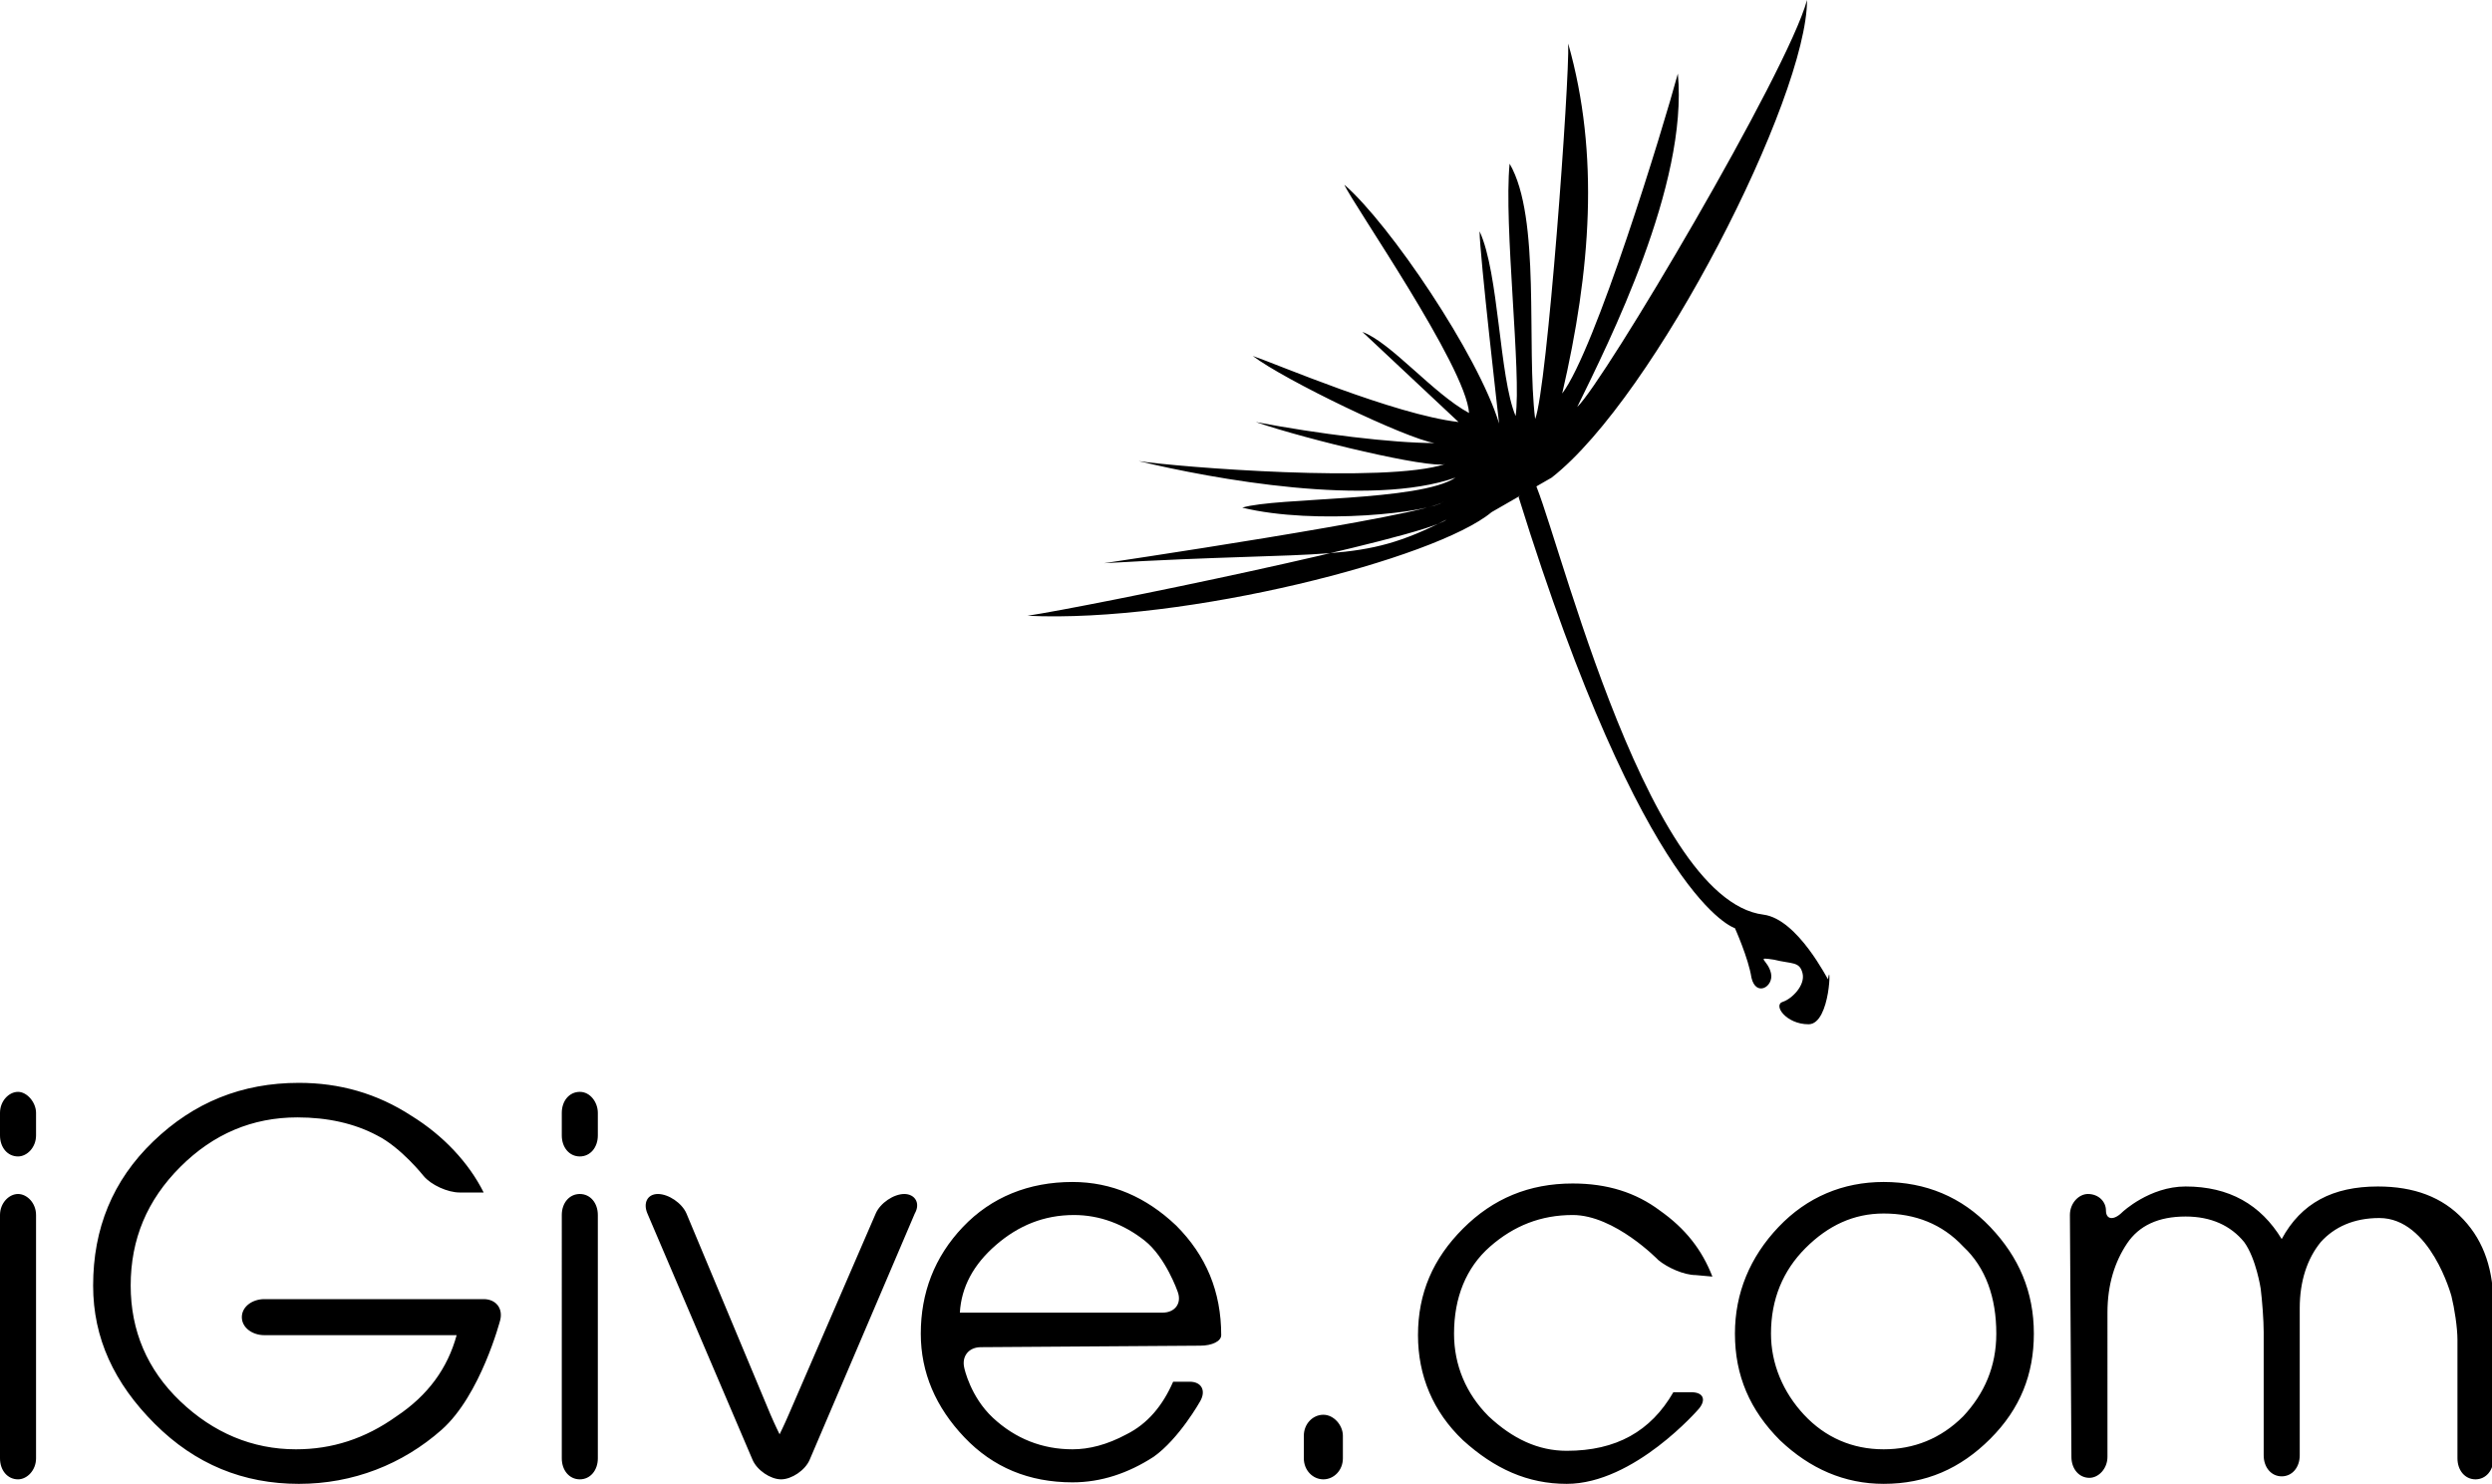
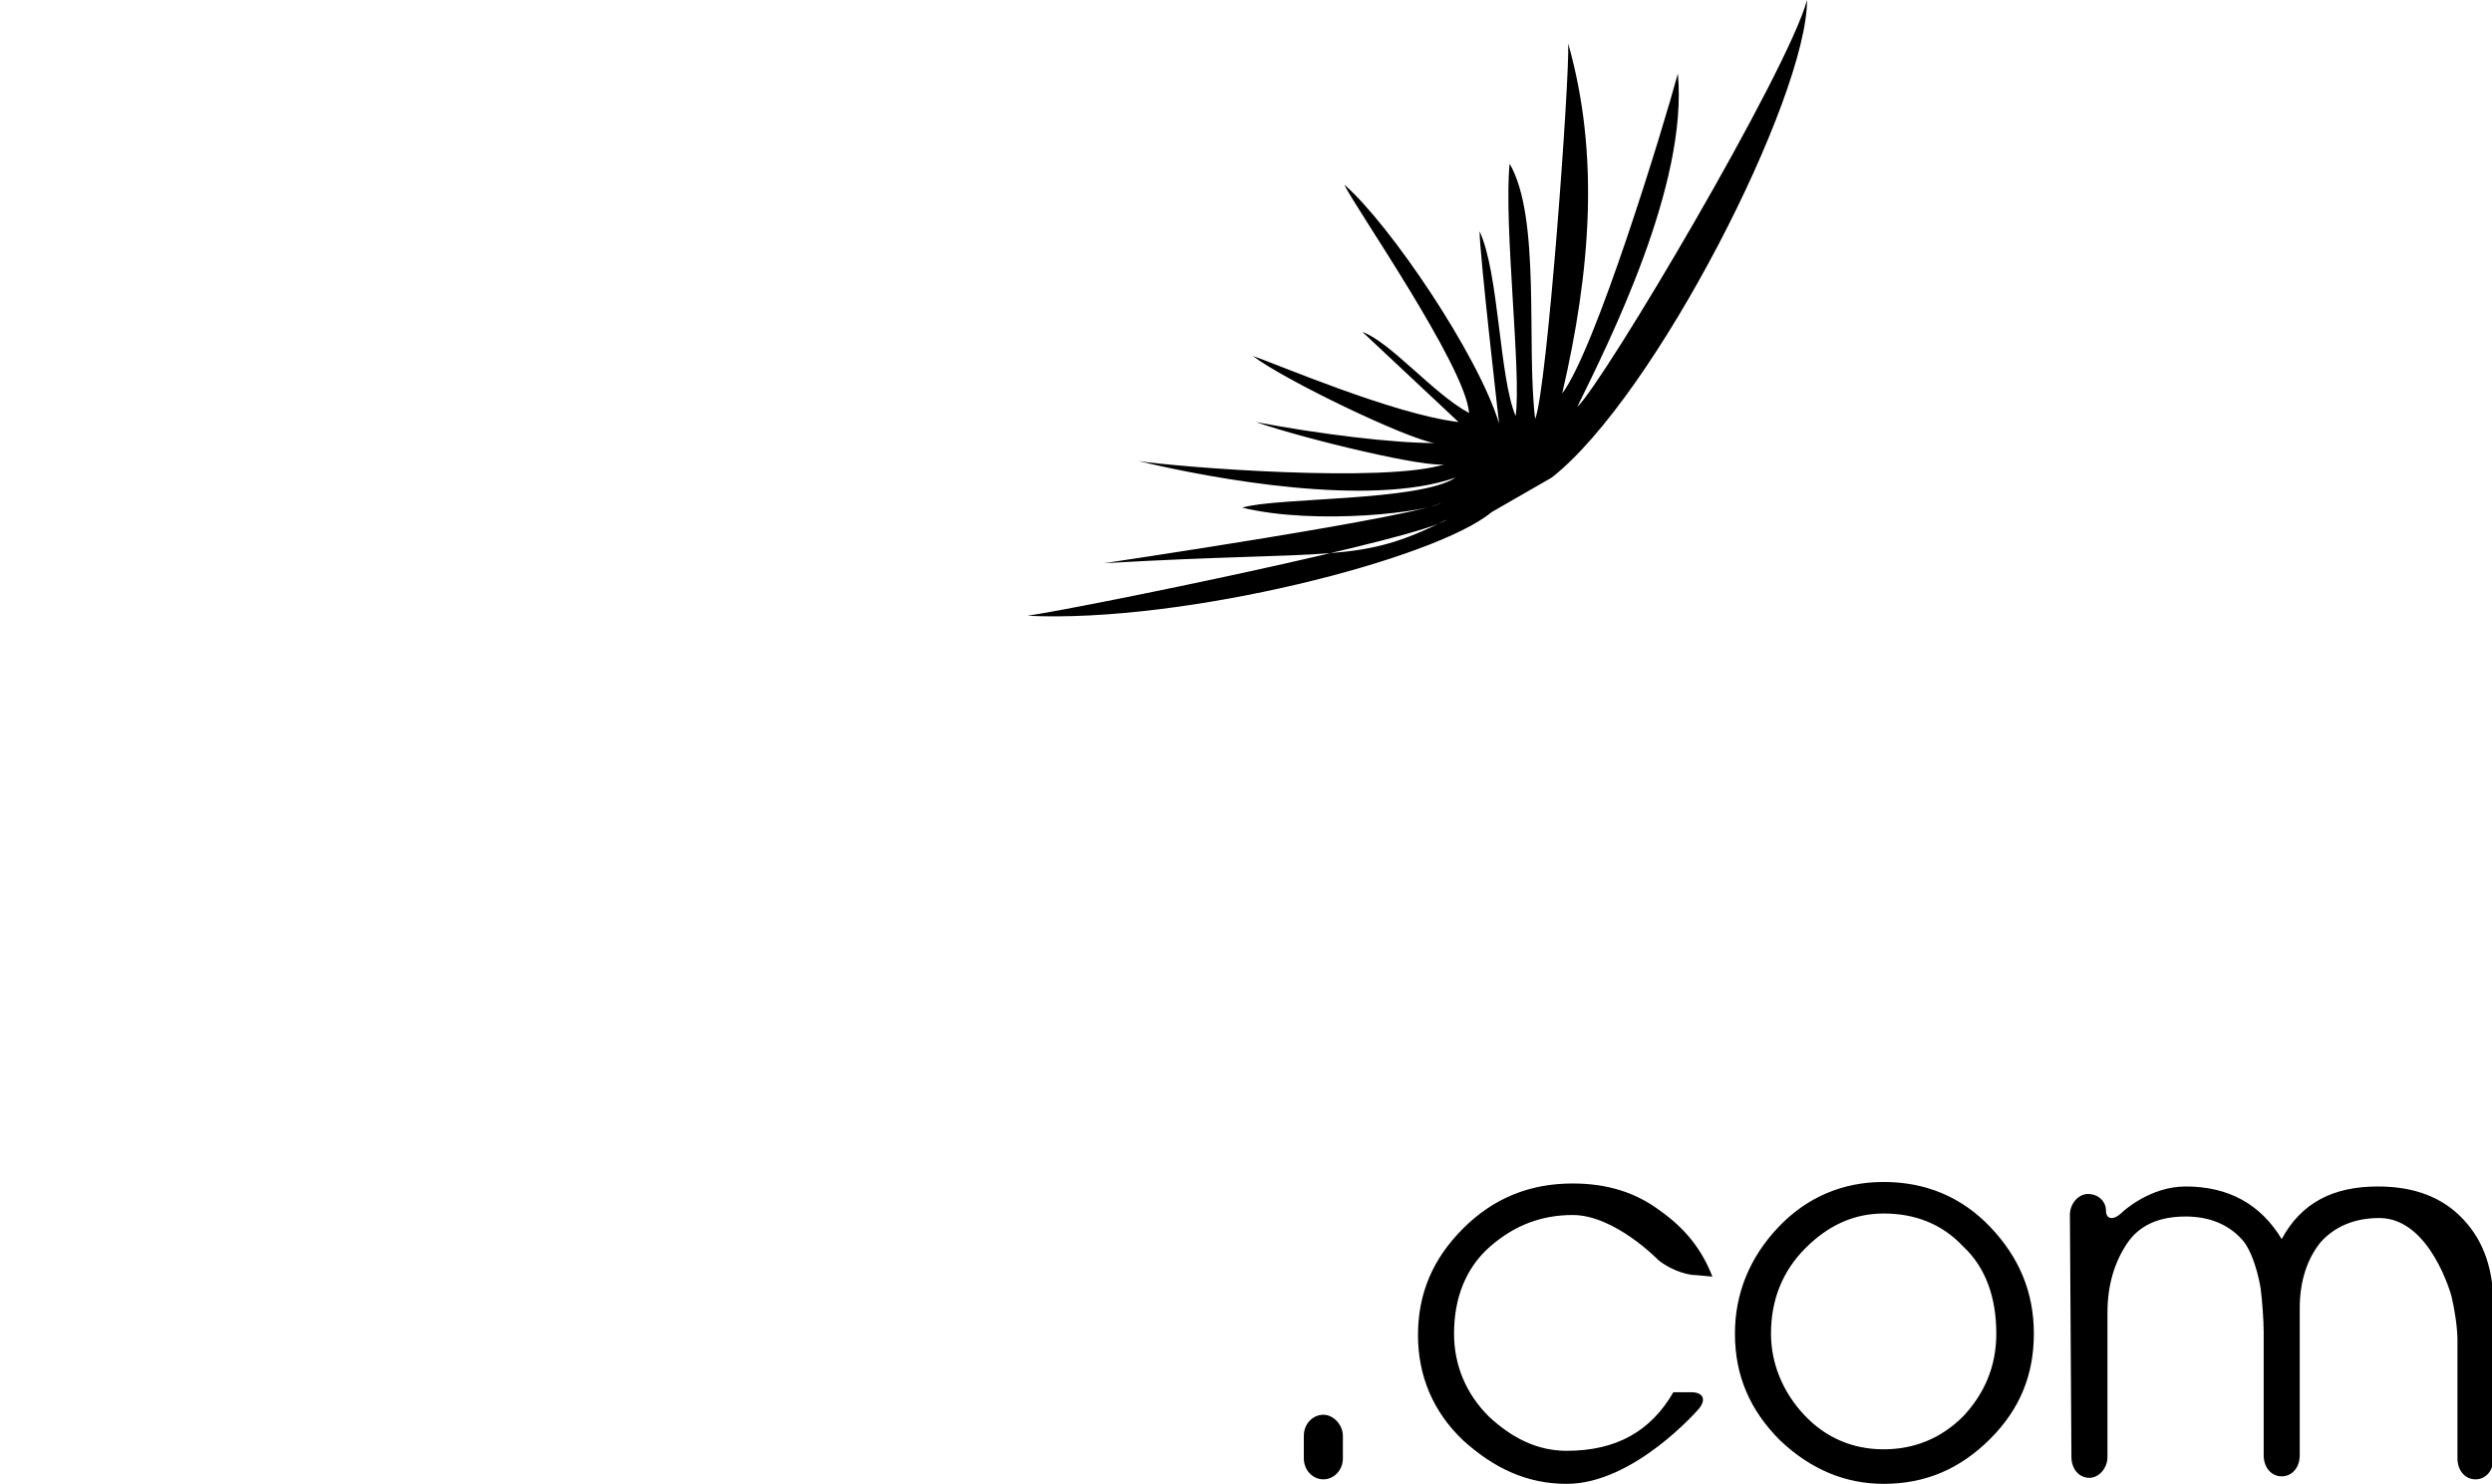
<svg xmlns="http://www.w3.org/2000/svg" id="Layer_1" viewBox="0 0 165.9 98.8">
  <style>.st0{fill-rule:evenodd;clip-rule:evenodd}</style>
  <path class="st0" d="M86.8 95.6c0-.8.6-1.4 1.3-1.4.7 0 1.3.7 1.3 1.4v1.5c0 .8-.6 1.4-1.3 1.4s-1.3-.6-1.3-1.4v-1.5zm26.1-10.7c-.8 0-1.9-.5-2.5-1 0 0-2.9-3-5.7-3-2.1 0-3.9.7-5.5 2.1s-2.4 3.4-2.4 5.8c0 2.1.8 4 2.3 5.5 1.6 1.5 3.3 2.3 5.2 2.3 3.3 0 5.6-1.3 7.1-3.9h1.2c.8 0 1 .5.5 1.1 0 0-4.3 5-8.8 5-2.6 0-4.8-1-6.9-2.9-2-1.9-3-4.3-3-7 0-2.8 1-5.1 3-7.1s4.4-3 7.3-3c2.3 0 4.2.6 5.8 1.8 1.7 1.2 2.8 2.6 3.5 4.4l-1.1-.1zm7.3-1.8c1.5-1.5 3.2-2.3 5.2-2.3 2.1 0 3.9.7 5.3 2.2 1.5 1.4 2.2 3.4 2.2 5.8 0 2.2-.8 4-2.2 5.5-1.5 1.5-3.3 2.2-5.3 2.2-2.1 0-3.9-.8-5.3-2.3-1.4-1.5-2.2-3.4-2.2-5.4 0-2.3.8-4.2 2.3-5.7zm-1.7 12.8c2 1.9 4.3 2.9 6.9 2.9 2.8 0 5.1-1 7.1-3s2.9-4.3 2.9-7c0-2.8-1-5.1-2.9-7.1s-4.3-3-7.1-3c-2.7 0-5.1 1-7 3-1.9 2-2.9 4.4-2.9 7.1 0 2.8 1 5.1 3 7.1zm19.3-15c0-.8.6-1.4 1.2-1.4.7 0 1.2.5 1.2 1.1s.5.7 1.1.1c0 0 1.8-1.7 4.2-1.7 2.9 0 5 1.2 6.4 3.5 1.3-2.4 3.4-3.5 6.4-3.5 2.4 0 4.3.7 5.7 2.2 1.4 1.5 2 3.4 2 5.8v10.1c0 .8-.5 1.4-1.2 1.4s-1.2-.6-1.2-1.4v-7.9c0-.8-.2-2.1-.4-2.9 0 0-1.4-5.2-4.8-5.2-1.7 0-3 .6-3.9 1.6-.9 1.1-1.4 2.6-1.4 4.4v9.8c0 .8-.5 1.4-1.2 1.4s-1.2-.6-1.2-1.4v-8.2c0-.8-.1-2.1-.2-2.9 0 0-.3-2-1.1-3.1-.9-1.1-2.2-1.7-3.9-1.7-1.8 0-3.1.6-3.9 1.8s-1.3 2.7-1.3 4.6V97c0 .8-.6 1.4-1.2 1.4-.7 0-1.2-.6-1.2-1.4l-.1-16.1zm-34.5-49.1c6.9-5.4 17-25.3 17-31.8-1.3 4.8-13.5 25.4-15.3 27.1 2.1-4.3 7.4-14.8 6.7-22.2-1 3.7-5.5 18.4-7.7 21.3 1.9-8.2 2.5-15.9.4-23.3.1 2.4-1.4 23-2.2 25-.6-4.9.4-13.4-1.7-17-.4 4.1.8 14 .4 16.8-1.1-2.6-1.1-9.5-2.4-12.3 0 1.5 1.3 12.8 1.3 12.8-1.4-4.6-7.3-13.3-10.3-15.9.5 1.2 8.1 12.1 8.3 15.2-2.4-1.3-5.2-4.7-7.1-5.4l6.4 6c-4.3-.5-12.2-3.9-13.7-4.4 2.1 1.6 10.2 5.5 12.1 5.8-2.8 0-7.7-.6-11.9-1.4 3.5 1.2 11.5 3.1 12.6 2.8-3.9 1.3-17.8.2-20.4-.2 5 1.2 15.4 3.1 21.1 1.1-2.4 1.6-11.9 1.3-14.2 2 4.9 1.2 12.6.3 13.4-.4-.9.9-23.3 4.2-22.6 4.1 15.4-.9 16.9.1 22.8-2.9-1.5 1.2-23.9 5.8-27.9 6.4 10.5.5 27.2-3.8 30.9-6.9l4-2.3z" />
-   <path class="st0" d="M102 31.8c1.3 1.9 7.3 28.1 15.4 29.1 2.3.3 4.3 4.4 4.3 4.3.2-1.5.2 3-1.3 3s-2.4-1.3-1.7-1.5c.6-.2 1.5-1.1 1.3-1.9s-.7-.6-1.9-.9c-1.3-.2-.4 0-.2.9s-1 1.6-1.3.3c-.2-1.3-1.1-3.3-1.1-3.3s-6-1.7-14.4-28.7l.9-1.3zM0 80.9c0-.8.6-1.4 1.2-1.4s1.2.6 1.2 1.4v16.2c0 .8-.6 1.4-1.2 1.4-.7 0-1.2-.6-1.2-1.4V80.9zm0-6.8c0-.8.6-1.4 1.2-1.4s1.2.7 1.2 1.4v1.5c0 .8-.6 1.4-1.2 1.4-.7 0-1.2-.6-1.2-1.4v-1.5zm32.2 5.3h-1.6c-.8 0-1.9-.5-2.4-1.1 0 0-1.5-1.9-3.1-2.7-1.5-.8-3.3-1.2-5.3-1.2-3 0-5.6 1.1-7.8 3.3-2.2 2.2-3.3 4.8-3.3 7.9 0 3 1.1 5.6 3.3 7.7 2.2 2.1 4.8 3.2 7.7 3.2 2.4 0 4.6-.7 6.7-2.2 2.1-1.4 3.4-3.2 4-5.4H17.6c-.8 0-1.5-.5-1.5-1.2s.7-1.2 1.5-1.2h14.6c.8 0 1.3.6 1.1 1.4 0 0-1.3 5-3.9 7.3s-5.9 3.6-9.5 3.6c-3.7 0-6.9-1.3-9.6-4s-4.1-5.7-4.1-9.2c0-3.8 1.3-7 4-9.6 2.7-2.6 5.9-3.9 9.7-3.9 2.7 0 5.2.7 7.5 2.2 2.1 1.3 3.8 3.1 4.8 5.1zm5.2 1.5c0-.8.5-1.4 1.2-1.4s1.2.6 1.2 1.4v16.2c0 .8-.5 1.4-1.2 1.4s-1.2-.6-1.2-1.4V80.9zm0-6.8c0-.8.5-1.4 1.2-1.4s1.2.7 1.2 1.4v1.5c0 .8-.5 1.4-1.2 1.4s-1.2-.6-1.2-1.4v-1.5zm13.9 20.1c.3.7.6 1.3.6 1.3s.3-.6.6-1.3l5.8-13.4c.3-.7 1.2-1.3 1.9-1.3s1.1.6.7 1.3l-7 16.4c-.3.7-1.2 1.3-1.9 1.3s-1.6-.6-1.9-1.3l-7-16.4c-.3-.7 0-1.3.7-1.3s1.6.6 1.9 1.3l5.6 13.4zm15-11.3c1.5-1.3 3.2-2 5.2-2 1.7 0 3.3.6 4.7 1.7 1.4 1.1 2.2 3.4 2.2 3.4.3.8-.2 1.4-1 1.4H63.9c.1-1.7.9-3.2 2.4-4.5zm13.6 6.7c.8 0 1.4-.3 1.4-.7 0-2.9-1-5.3-3-7.3-2-1.9-4.3-2.9-6.9-2.9-2.9 0-5.4 1-7.3 3-1.9 2-2.8 4.4-2.8 7.1 0 2.6 1 4.9 2.9 6.9s4.3 3 7.2 3c1.9 0 3.7-.6 5.4-1.7 1.7-1.2 3.1-3.7 3.1-3.7.4-.7.1-1.3-.7-1.3h-1.1c-.7 1.6-1.7 2.8-3.1 3.5-1.3.7-2.5 1-3.6 1-2 0-3.8-.7-5.3-2.1-1.5-1.4-1.9-3.3-1.9-3.3-.2-.8.3-1.4 1.1-1.4l14.6-.1z" />
</svg>